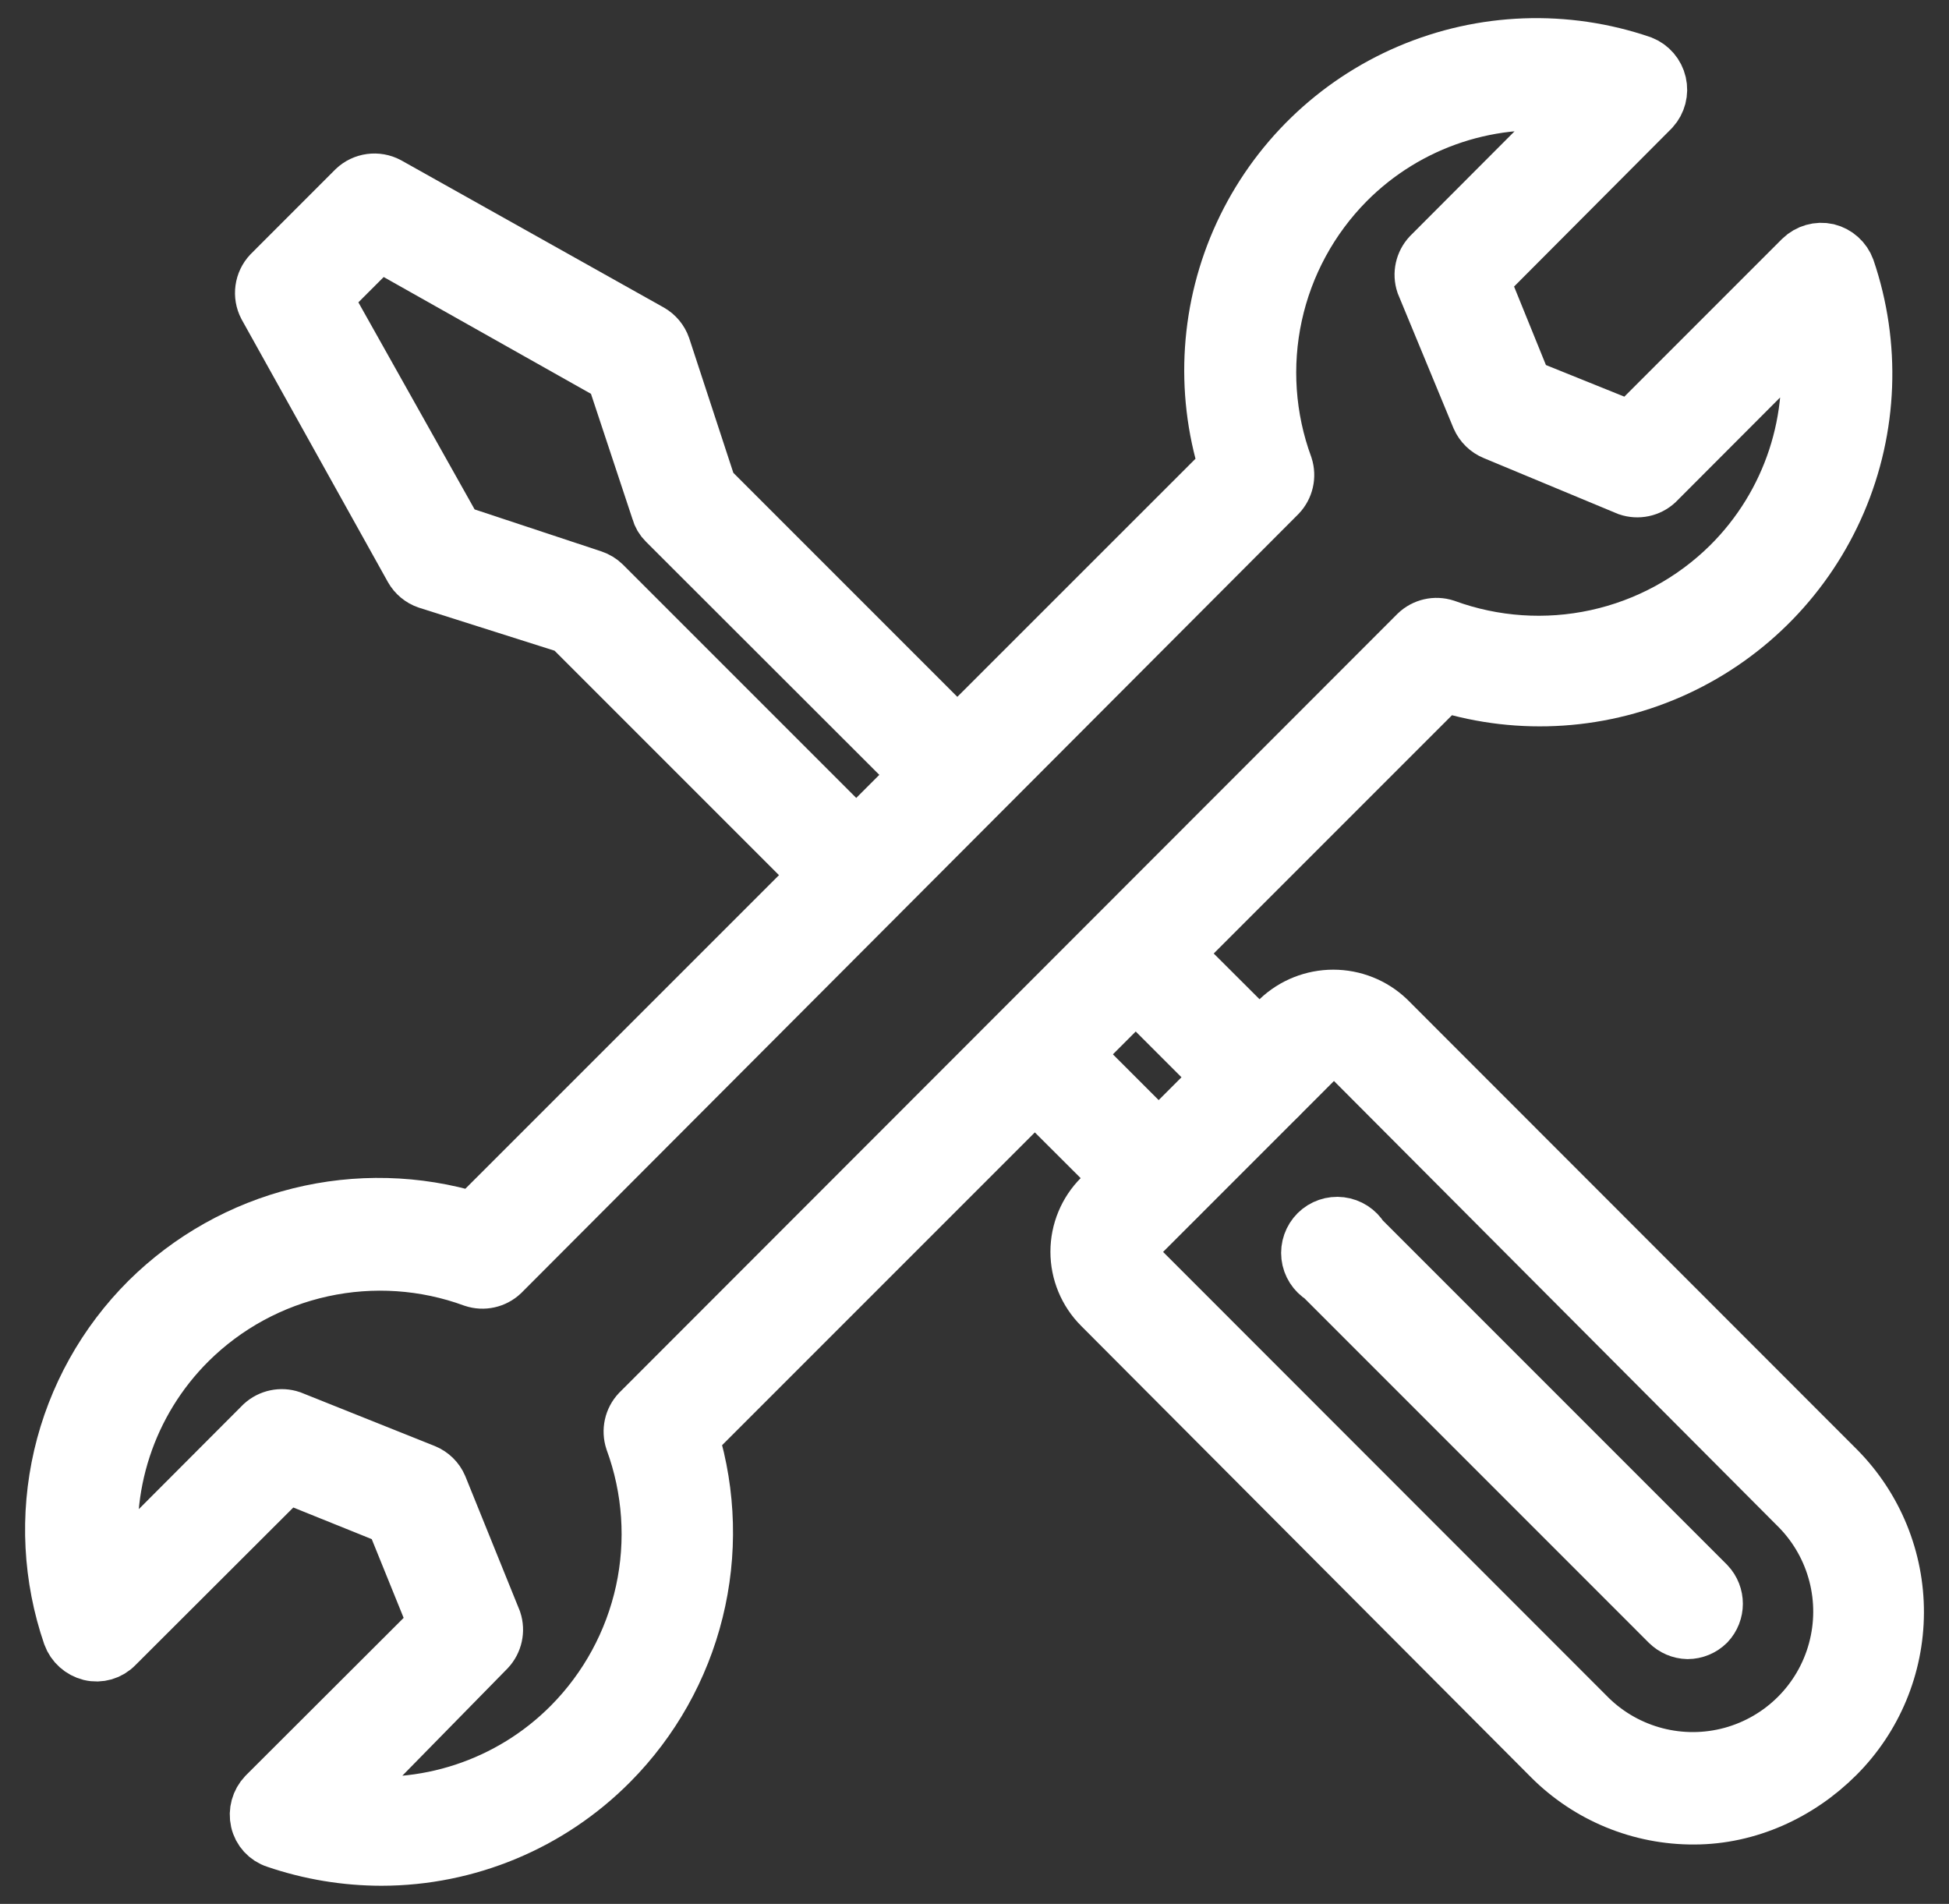
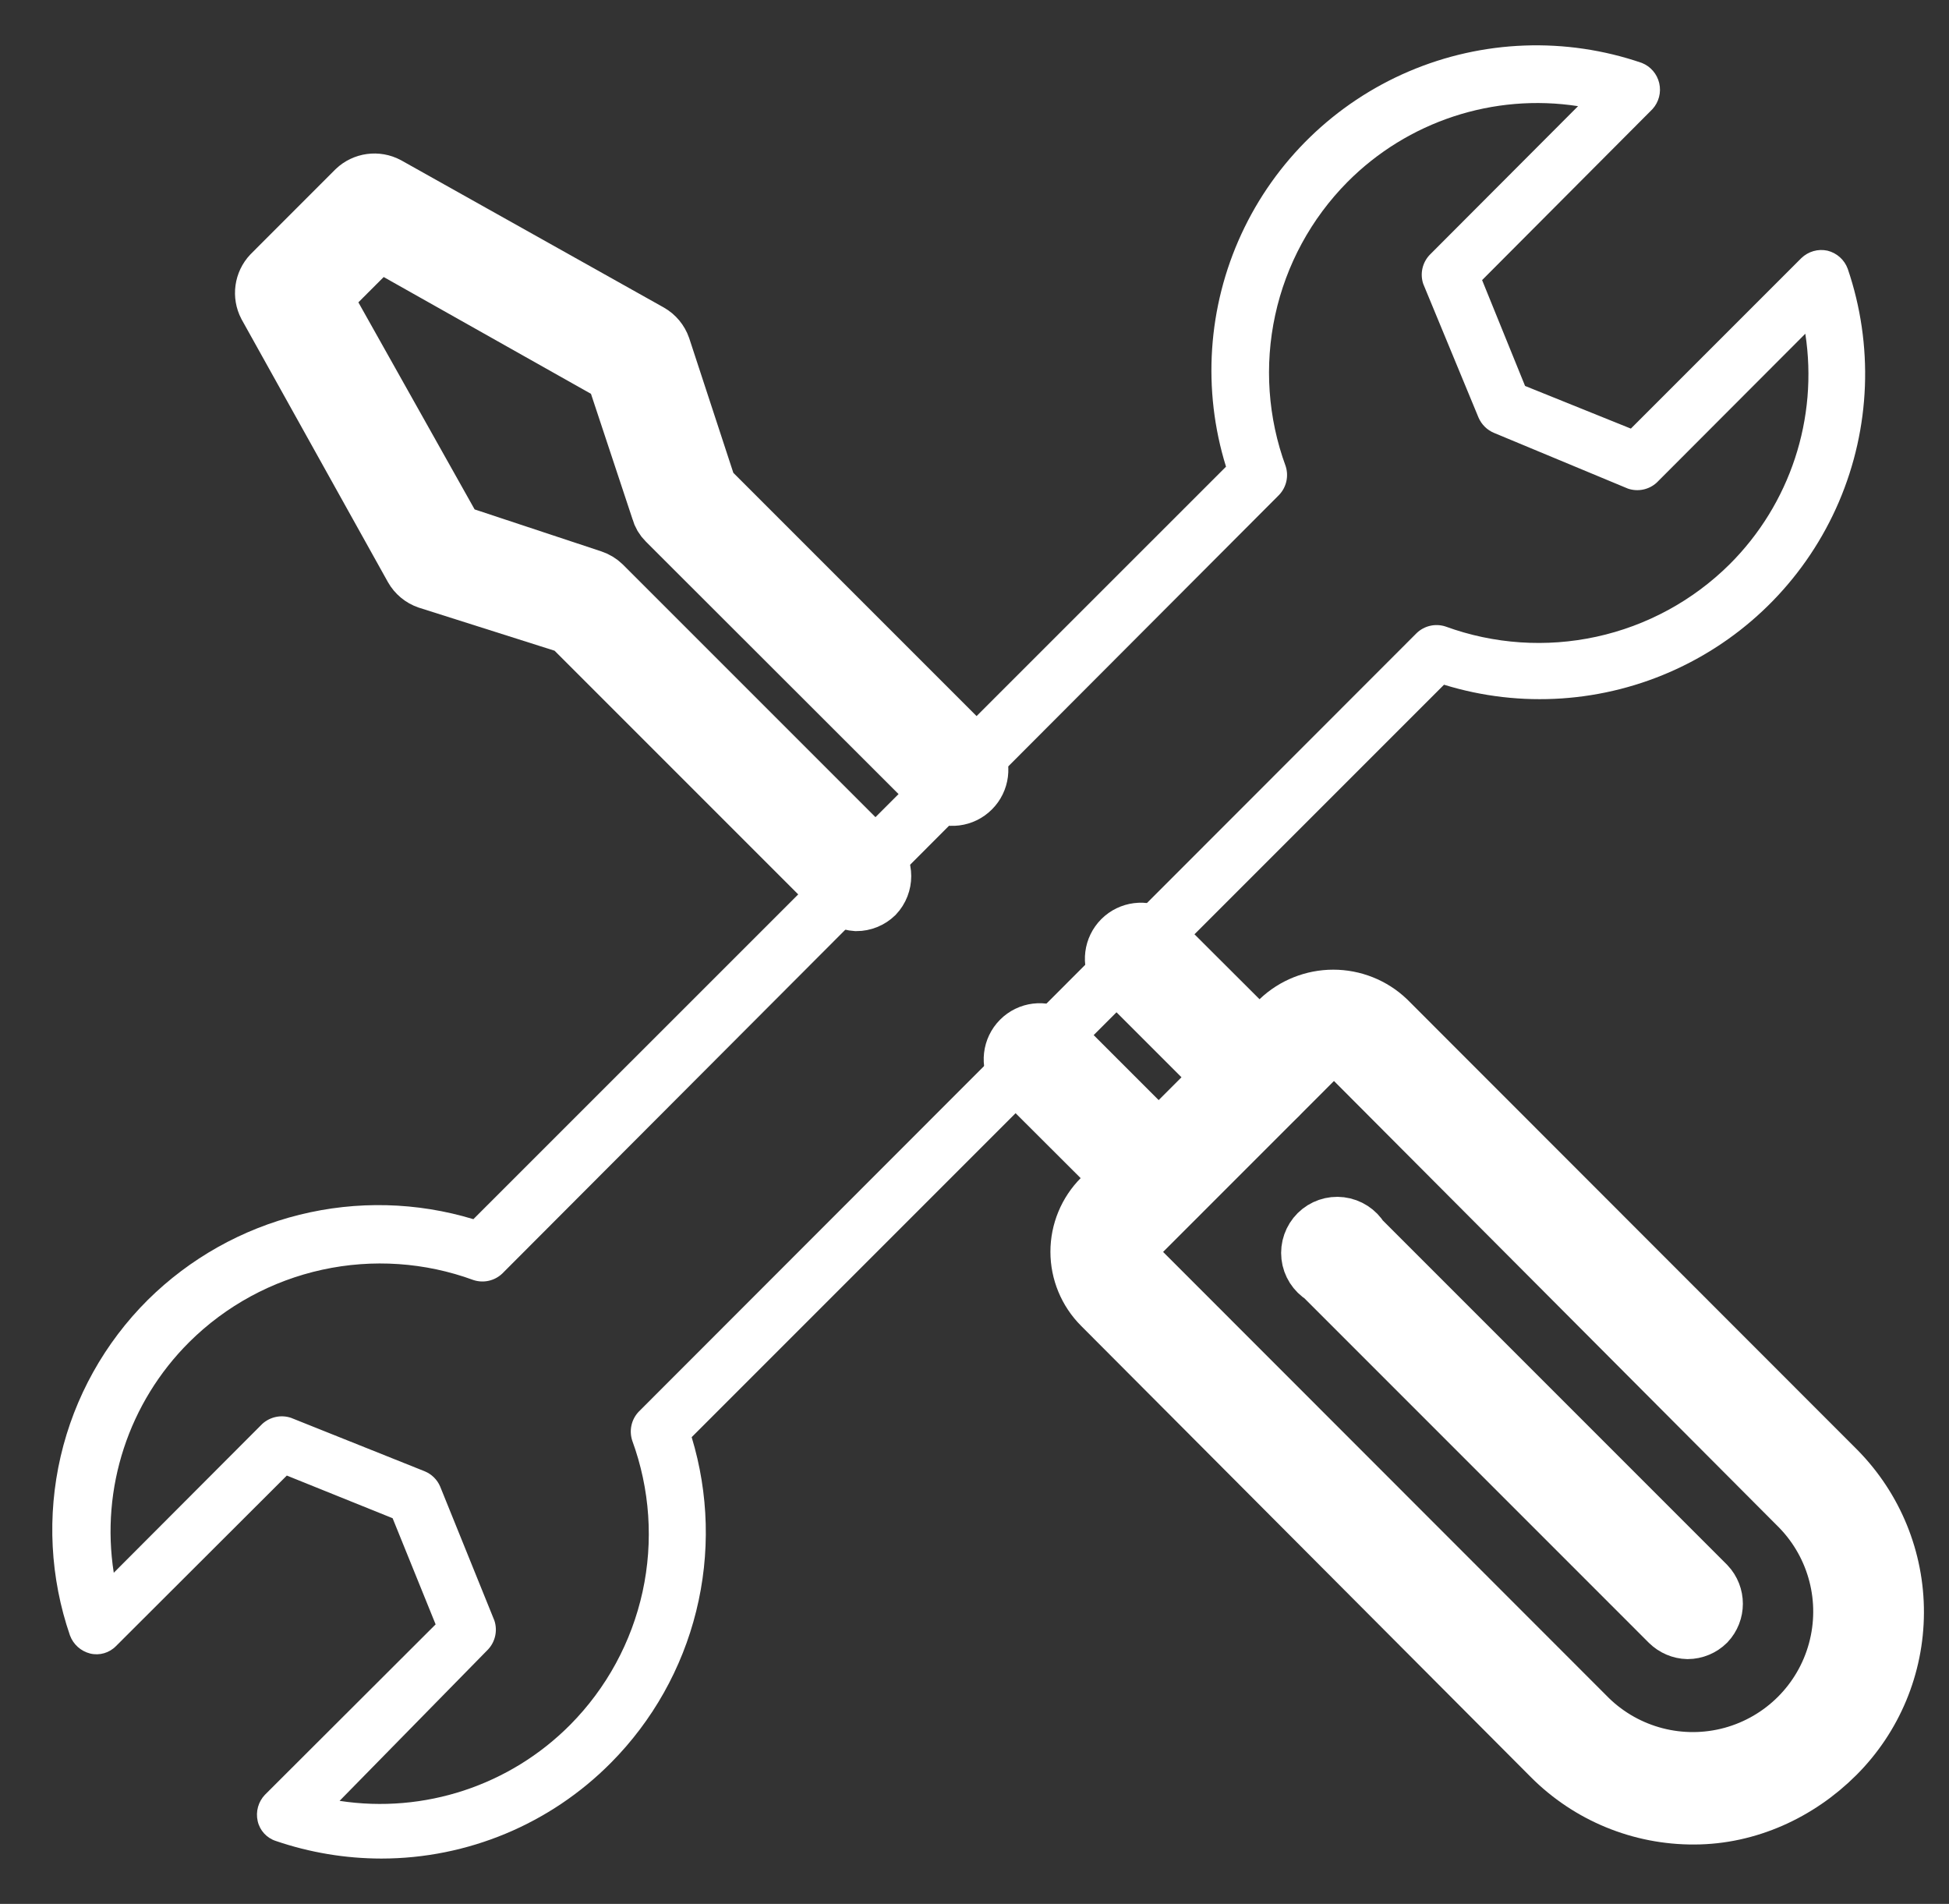
<svg xmlns="http://www.w3.org/2000/svg" width="43" height="42" viewBox="0 0 43 42" fill="none">
  <rect x="0" y="0" width="43" height="42" fill="#333333" stroke="none" />
  <path d="M8.414 41C7.622 40.999 6.835 40.868 6.086 40.612C5.884 40.547 5.731 40.38 5.685 40.173C5.638 39.965 5.698 39.748 5.844 39.594L9.611 35.834L8.662 33.492L6.328 32.551L2.561 36.311C2.413 36.464 2.195 36.527 1.989 36.477C1.783 36.425 1.616 36.275 1.543 36.076C1.106 34.806 1.035 33.438 1.338 32.129C1.642 30.82 2.309 29.624 3.261 28.676C4.187 27.76 5.343 27.111 6.607 26.798C7.872 26.484 9.197 26.517 10.444 26.895L27.049 10.295C26.523 8.6 26.645 6.771 27.389 5.161C28.134 3.55 29.449 2.273 31.081 1.576C32.713 0.879 34.545 0.812 36.223 1.388C36.417 1.465 36.56 1.632 36.607 1.835C36.654 2.038 36.599 2.251 36.459 2.406L32.699 6.179L33.647 8.514L35.981 9.455L39.741 5.695C39.895 5.546 40.112 5.484 40.32 5.53C40.526 5.581 40.693 5.731 40.766 5.93C41.338 7.609 41.269 9.439 40.572 11.069C39.874 12.7 38.598 14.014 36.989 14.759C35.381 15.504 33.553 15.628 31.859 15.105L15.26 31.704C15.639 32.951 15.674 34.277 15.36 35.542C15.047 36.807 14.396 37.963 13.479 38.887C12.14 40.239 10.316 40.999 8.414 41ZM7.492 39.727C9.359 40.013 11.251 39.389 12.581 38.048C13.381 37.241 13.934 36.223 14.177 35.113C14.419 34.003 14.34 32.848 13.949 31.781C13.876 31.559 13.929 31.315 14.089 31.145L31.254 13.967C31.423 13.804 31.667 13.748 31.89 13.82C32.957 14.21 34.112 14.288 35.222 14.046C36.332 13.804 37.349 13.251 38.156 12.452C39.495 11.12 40.117 9.229 39.83 7.362L36.553 10.645C36.382 10.803 36.138 10.854 35.917 10.779L32.965 9.551C32.811 9.488 32.688 9.367 32.621 9.214L31.4 6.262C31.326 6.04 31.38 5.796 31.54 5.625L34.816 2.342C32.95 2.054 31.058 2.676 29.727 4.016C28.928 4.823 28.375 5.841 28.134 6.951C27.893 8.061 27.973 9.217 28.365 10.283C28.437 10.506 28.381 10.75 28.219 10.919L11.079 28.097C10.909 28.257 10.665 28.311 10.443 28.237C9.377 27.846 8.221 27.768 7.111 28.01C6.001 28.252 4.983 28.805 4.177 29.605C2.838 30.937 2.218 32.829 2.51 34.695L5.786 31.412C5.958 31.255 6.202 31.203 6.422 31.278L9.368 32.456C9.522 32.519 9.646 32.639 9.711 32.793L10.908 35.751C10.981 35.973 10.927 36.217 10.768 36.387L7.492 39.727Z" fill="white" />
  <path d="M27.793 24.382C27.629 24.381 27.471 24.317 27.354 24.203L24.624 21.474C24.476 21.224 24.517 20.906 24.722 20.7C24.927 20.495 25.246 20.454 25.496 20.603L28.225 23.326C28.459 23.571 28.459 23.958 28.225 24.203C28.111 24.319 27.955 24.384 27.793 24.382Z" fill="white" />
  <path d="M25.566 26.609C25.401 26.607 25.244 26.54 25.127 26.424L22.398 23.701C22.243 23.451 22.281 23.128 22.488 22.919C22.695 22.71 23.018 22.671 23.269 22.823L25.999 25.553C26.229 25.797 26.229 26.18 25.999 26.424C25.884 26.539 25.729 26.605 25.566 26.609Z" fill="white" />
  <path d="M18.892 19.941C18.726 19.93 18.571 19.855 18.46 19.731L12.556 13.827L9.426 12.834C9.28 12.784 9.158 12.682 9.082 12.548L5.857 6.758C5.731 6.518 5.772 6.224 5.958 6.027L7.822 4.162C8.021 3.973 8.318 3.932 8.56 4.061L14.35 7.306C14.484 7.382 14.585 7.504 14.636 7.649L15.654 10.754L21.558 16.658C21.706 16.908 21.666 17.227 21.46 17.432C21.255 17.638 20.936 17.678 20.686 17.53L14.674 11.524C14.604 11.456 14.553 11.37 14.528 11.275L13.535 8.279L8.363 5.365L7.161 6.567L10.062 11.734L13.078 12.733C13.168 12.763 13.251 12.813 13.319 12.879L19.331 18.891C19.562 19.136 19.562 19.518 19.331 19.763C19.213 19.877 19.056 19.941 18.892 19.941Z" fill="white" />
  <path d="M37.381 40.09C36.188 40.097 35.042 39.625 34.2 38.78L24.275 28.823C23.955 28.502 23.775 28.067 23.775 27.614C23.775 27.16 23.955 26.726 24.275 26.405L28.207 22.473C28.533 22.163 28.966 21.991 29.415 21.991C29.865 21.991 30.298 22.163 30.624 22.473L40.556 32.411C41.387 33.255 41.852 34.393 41.847 35.577C41.843 36.762 41.37 37.896 40.532 38.734C39.694 39.571 38.566 40.087 37.381 40.09ZM29.416 23.211C29.288 23.208 29.166 23.259 29.078 23.351L25.147 27.283C25.058 27.371 25.008 27.491 25.008 27.617C25.008 27.742 25.058 27.863 25.146 27.951L35.078 37.889C35.904 38.692 37.094 38.998 38.205 38.695C39.317 38.391 40.186 37.523 40.489 36.411C40.793 35.299 40.487 34.11 39.684 33.283L29.784 23.351C29.689 23.25 29.553 23.198 29.416 23.211Z" fill="white" />
  <path d="M37.234 36C37.072 35.996 36.917 35.929 36.801 35.815L29.167 28.18C29.001 28.078 28.891 27.905 28.869 27.712C28.847 27.518 28.915 27.325 29.053 27.187C29.191 27.05 29.385 26.983 29.578 27.007C29.772 27.031 29.944 27.142 30.045 27.308L37.679 34.943C37.91 35.188 37.91 35.57 37.679 35.815C37.561 35.932 37.401 35.999 37.234 36Z" fill="white" />
-   <path d="M8.414 41C7.622 40.999 6.835 40.868 6.086 40.612C5.884 40.547 5.731 40.38 5.685 40.173C5.638 39.965 5.698 39.748 5.844 39.594L9.611 35.834L8.662 33.492L6.328 32.551L2.561 36.311C2.413 36.464 2.195 36.527 1.989 36.477C1.783 36.425 1.616 36.275 1.543 36.076C1.106 34.806 1.035 33.438 1.338 32.129C1.642 30.82 2.309 29.624 3.261 28.676C4.187 27.76 5.343 27.111 6.607 26.798C7.872 26.484 9.197 26.517 10.444 26.895L27.049 10.295C26.523 8.6 26.645 6.771 27.389 5.161C28.134 3.55 29.449 2.273 31.081 1.576C32.713 0.879 34.545 0.812 36.223 1.388C36.417 1.465 36.56 1.632 36.607 1.835C36.654 2.038 36.599 2.251 36.459 2.406L32.699 6.179L33.647 8.514L35.981 9.455L39.741 5.695C39.895 5.546 40.112 5.484 40.32 5.53C40.526 5.581 40.693 5.731 40.766 5.93C41.338 7.609 41.269 9.439 40.572 11.069C39.874 12.7 38.598 14.014 36.989 14.759C35.381 15.504 33.553 15.628 31.859 15.105L15.26 31.704C15.639 32.951 15.674 34.277 15.36 35.542C15.047 36.807 14.396 37.963 13.479 38.887C12.14 40.239 10.316 40.999 8.414 41ZM7.492 39.727C9.359 40.013 11.251 39.389 12.581 38.048C13.381 37.241 13.934 36.223 14.177 35.113C14.419 34.003 14.34 32.848 13.949 31.781C13.876 31.559 13.929 31.315 14.089 31.145L31.254 13.967C31.423 13.804 31.667 13.748 31.89 13.82C32.957 14.21 34.112 14.288 35.222 14.046C36.332 13.804 37.349 13.251 38.156 12.452C39.495 11.12 40.117 9.229 39.83 7.362L36.553 10.645C36.382 10.803 36.138 10.854 35.917 10.779L32.965 9.551C32.811 9.488 32.688 9.367 32.621 9.214L31.4 6.262C31.326 6.04 31.38 5.796 31.54 5.625L34.816 2.342C32.95 2.054 31.058 2.676 29.727 4.016C28.928 4.823 28.375 5.841 28.134 6.951C27.893 8.061 27.973 9.217 28.365 10.283C28.437 10.506 28.381 10.75 28.219 10.919L11.079 28.097C10.909 28.257 10.665 28.311 10.443 28.237C9.377 27.846 8.221 27.768 7.111 28.01C6.001 28.252 4.983 28.805 4.177 29.605C2.838 30.937 2.218 32.829 2.51 34.695L5.786 31.412C5.958 31.255 6.202 31.203 6.422 31.278L9.368 32.456C9.522 32.519 9.646 32.639 9.711 32.793L10.908 35.751C10.981 35.973 10.927 36.217 10.768 36.387L7.492 39.727Z" stroke="white" stroke-width="1.2" />
  <path d="M27.793 24.382C27.629 24.381 27.471 24.317 27.354 24.203L24.624 21.474C24.476 21.224 24.517 20.906 24.722 20.7C24.927 20.495 25.246 20.454 25.496 20.603L28.225 23.326C28.459 23.571 28.459 23.958 28.225 24.203C28.111 24.319 27.955 24.384 27.793 24.382Z" stroke="white" stroke-width="1.2" />
  <path d="M25.566 26.609C25.401 26.607 25.244 26.54 25.127 26.424L22.398 23.701C22.243 23.451 22.281 23.128 22.488 22.919C22.695 22.71 23.018 22.671 23.269 22.823L25.999 25.553C26.229 25.797 26.229 26.18 25.999 26.424C25.884 26.539 25.729 26.605 25.566 26.609Z" stroke="white" stroke-width="1.2" />
  <path d="M18.892 19.941C18.726 19.93 18.571 19.855 18.46 19.731L12.556 13.827L9.426 12.834C9.28 12.784 9.158 12.682 9.082 12.548L5.857 6.758C5.731 6.518 5.772 6.224 5.958 6.027L7.822 4.162C8.021 3.973 8.318 3.932 8.56 4.061L14.35 7.306C14.484 7.382 14.585 7.504 14.636 7.649L15.654 10.754L21.558 16.658C21.706 16.908 21.666 17.227 21.46 17.432C21.255 17.638 20.936 17.678 20.686 17.53L14.674 11.524C14.604 11.456 14.553 11.37 14.528 11.275L13.535 8.279L8.363 5.365L7.161 6.567L10.062 11.734L13.078 12.733C13.168 12.763 13.251 12.813 13.319 12.879L19.331 18.891C19.562 19.136 19.562 19.518 19.331 19.763C19.213 19.877 19.056 19.941 18.892 19.941Z" stroke="white" stroke-width="1.2" />
  <path d="M37.381 40.09C36.188 40.097 35.042 39.625 34.2 38.78L24.275 28.823C23.955 28.502 23.775 28.067 23.775 27.614C23.775 27.16 23.955 26.726 24.275 26.405L28.207 22.473C28.533 22.163 28.966 21.991 29.415 21.991C29.865 21.991 30.298 22.163 30.624 22.473L40.556 32.411C41.387 33.255 41.852 34.393 41.847 35.577C41.843 36.762 41.37 37.896 40.532 38.734C39.694 39.571 38.566 40.087 37.381 40.09ZM29.416 23.211C29.288 23.208 29.166 23.259 29.078 23.351L25.147 27.283C25.058 27.371 25.008 27.491 25.008 27.617C25.008 27.742 25.058 27.863 25.146 27.951L35.078 37.889C35.904 38.692 37.094 38.998 38.205 38.695C39.317 38.391 40.186 37.523 40.489 36.411C40.793 35.299 40.487 34.11 39.684 33.283L29.784 23.351C29.689 23.25 29.553 23.198 29.416 23.211Z" stroke="white" stroke-width="1.2" />
  <path d="M37.234 36C37.072 35.996 36.917 35.929 36.801 35.815L29.167 28.18C29.001 28.078 28.891 27.905 28.869 27.712C28.847 27.518 28.915 27.325 29.053 27.187C29.191 27.05 29.385 26.983 29.578 27.007C29.772 27.031 29.944 27.142 30.045 27.308L37.679 34.943C37.91 35.188 37.91 35.57 37.679 35.815C37.561 35.932 37.401 35.999 37.234 36Z" stroke="white" stroke-width="1.2" />
</svg>